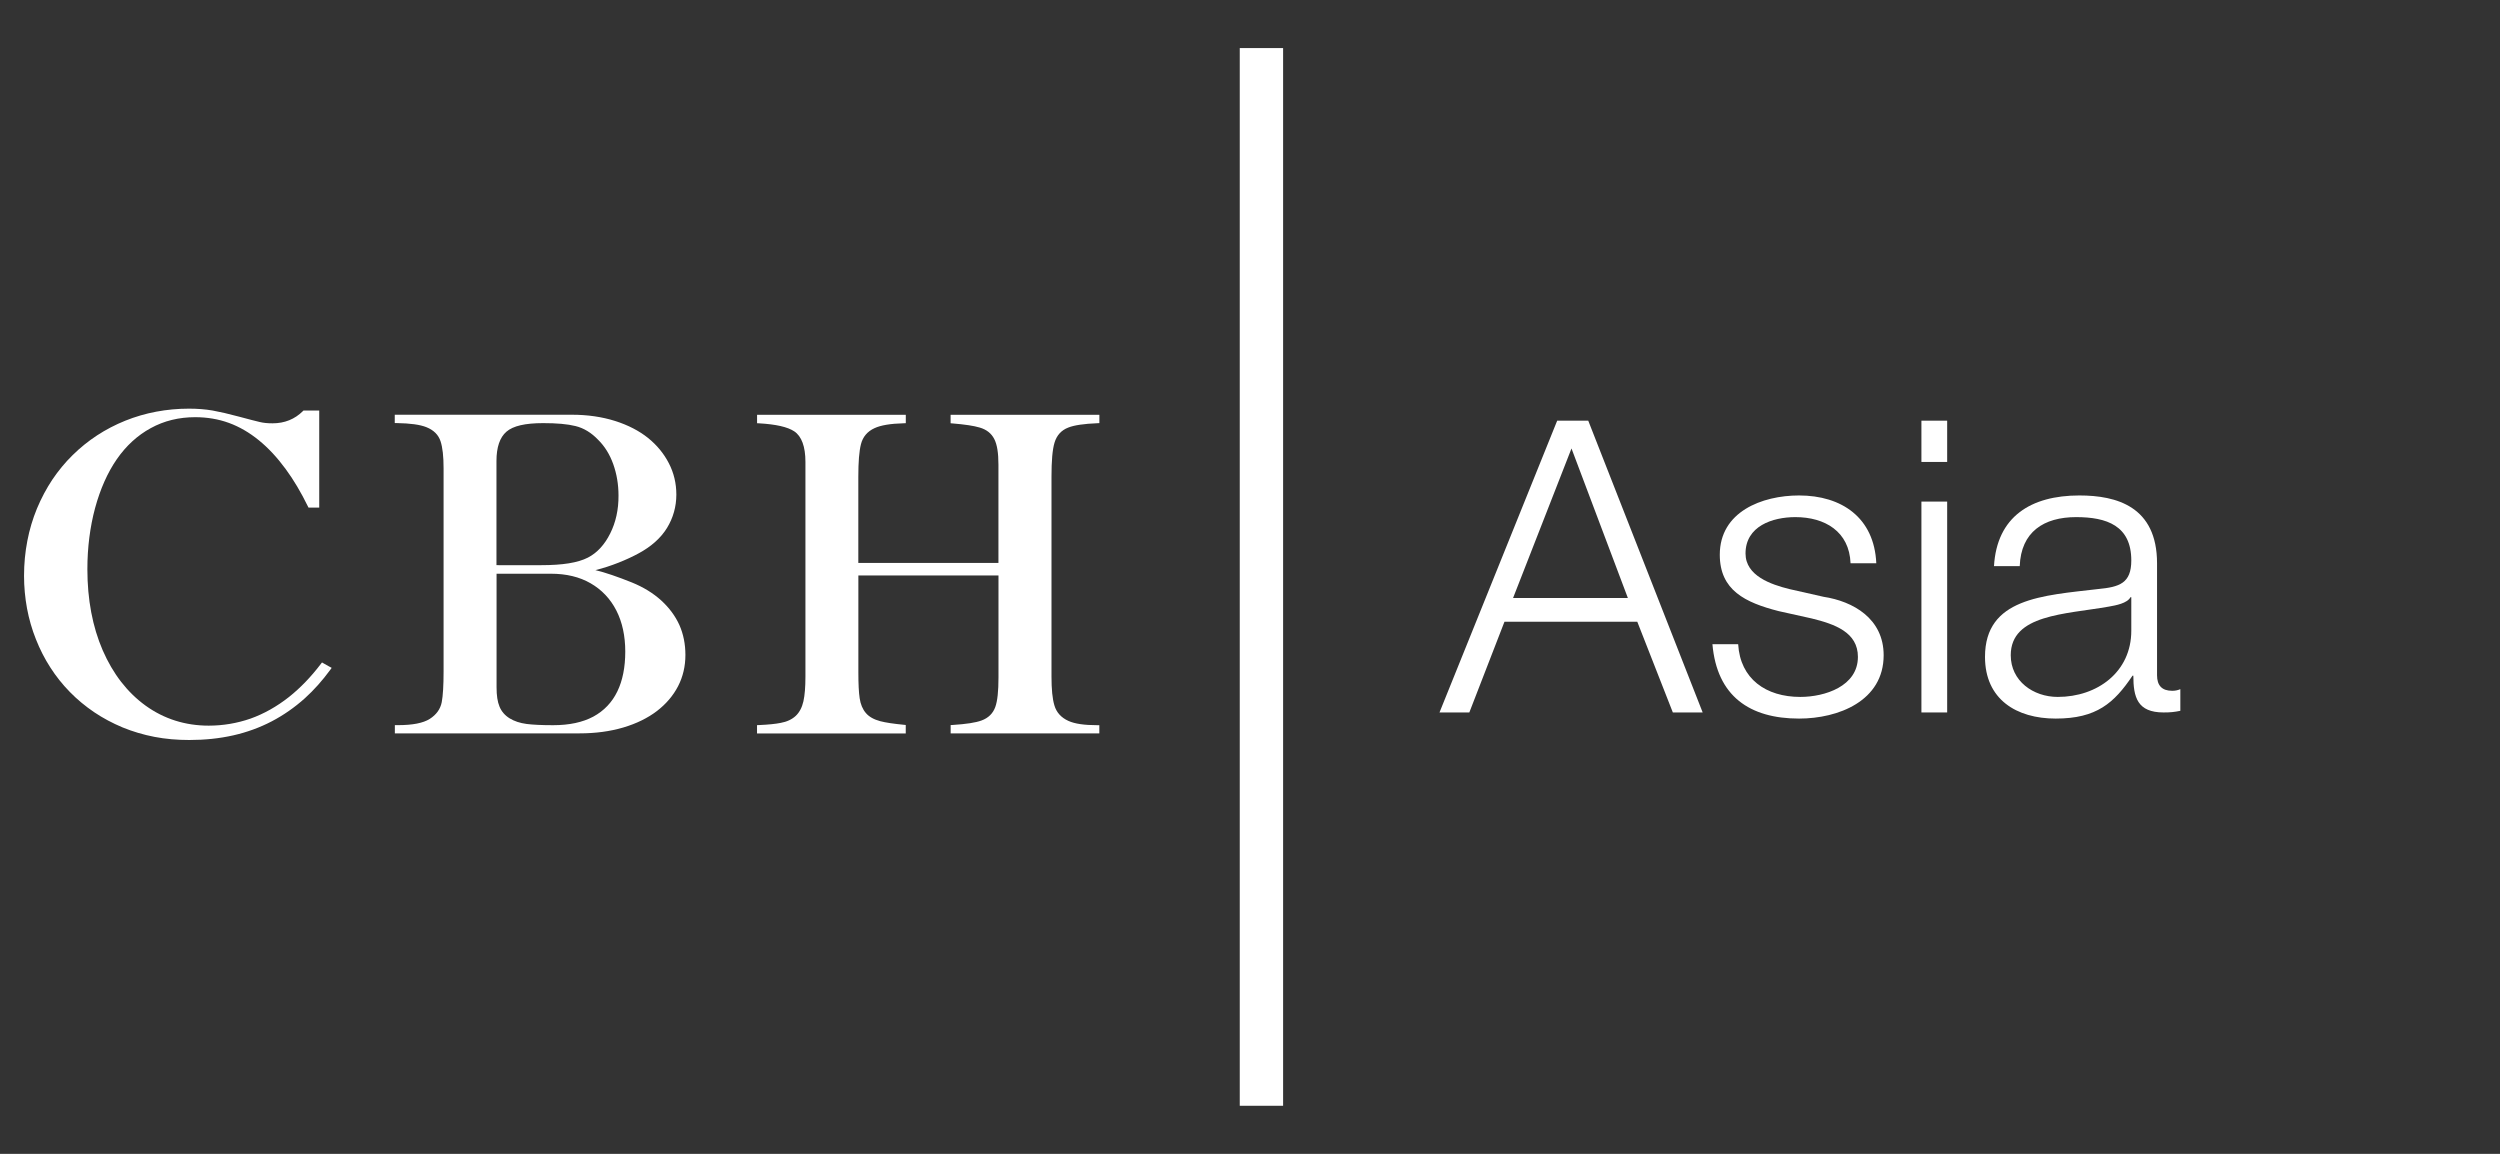
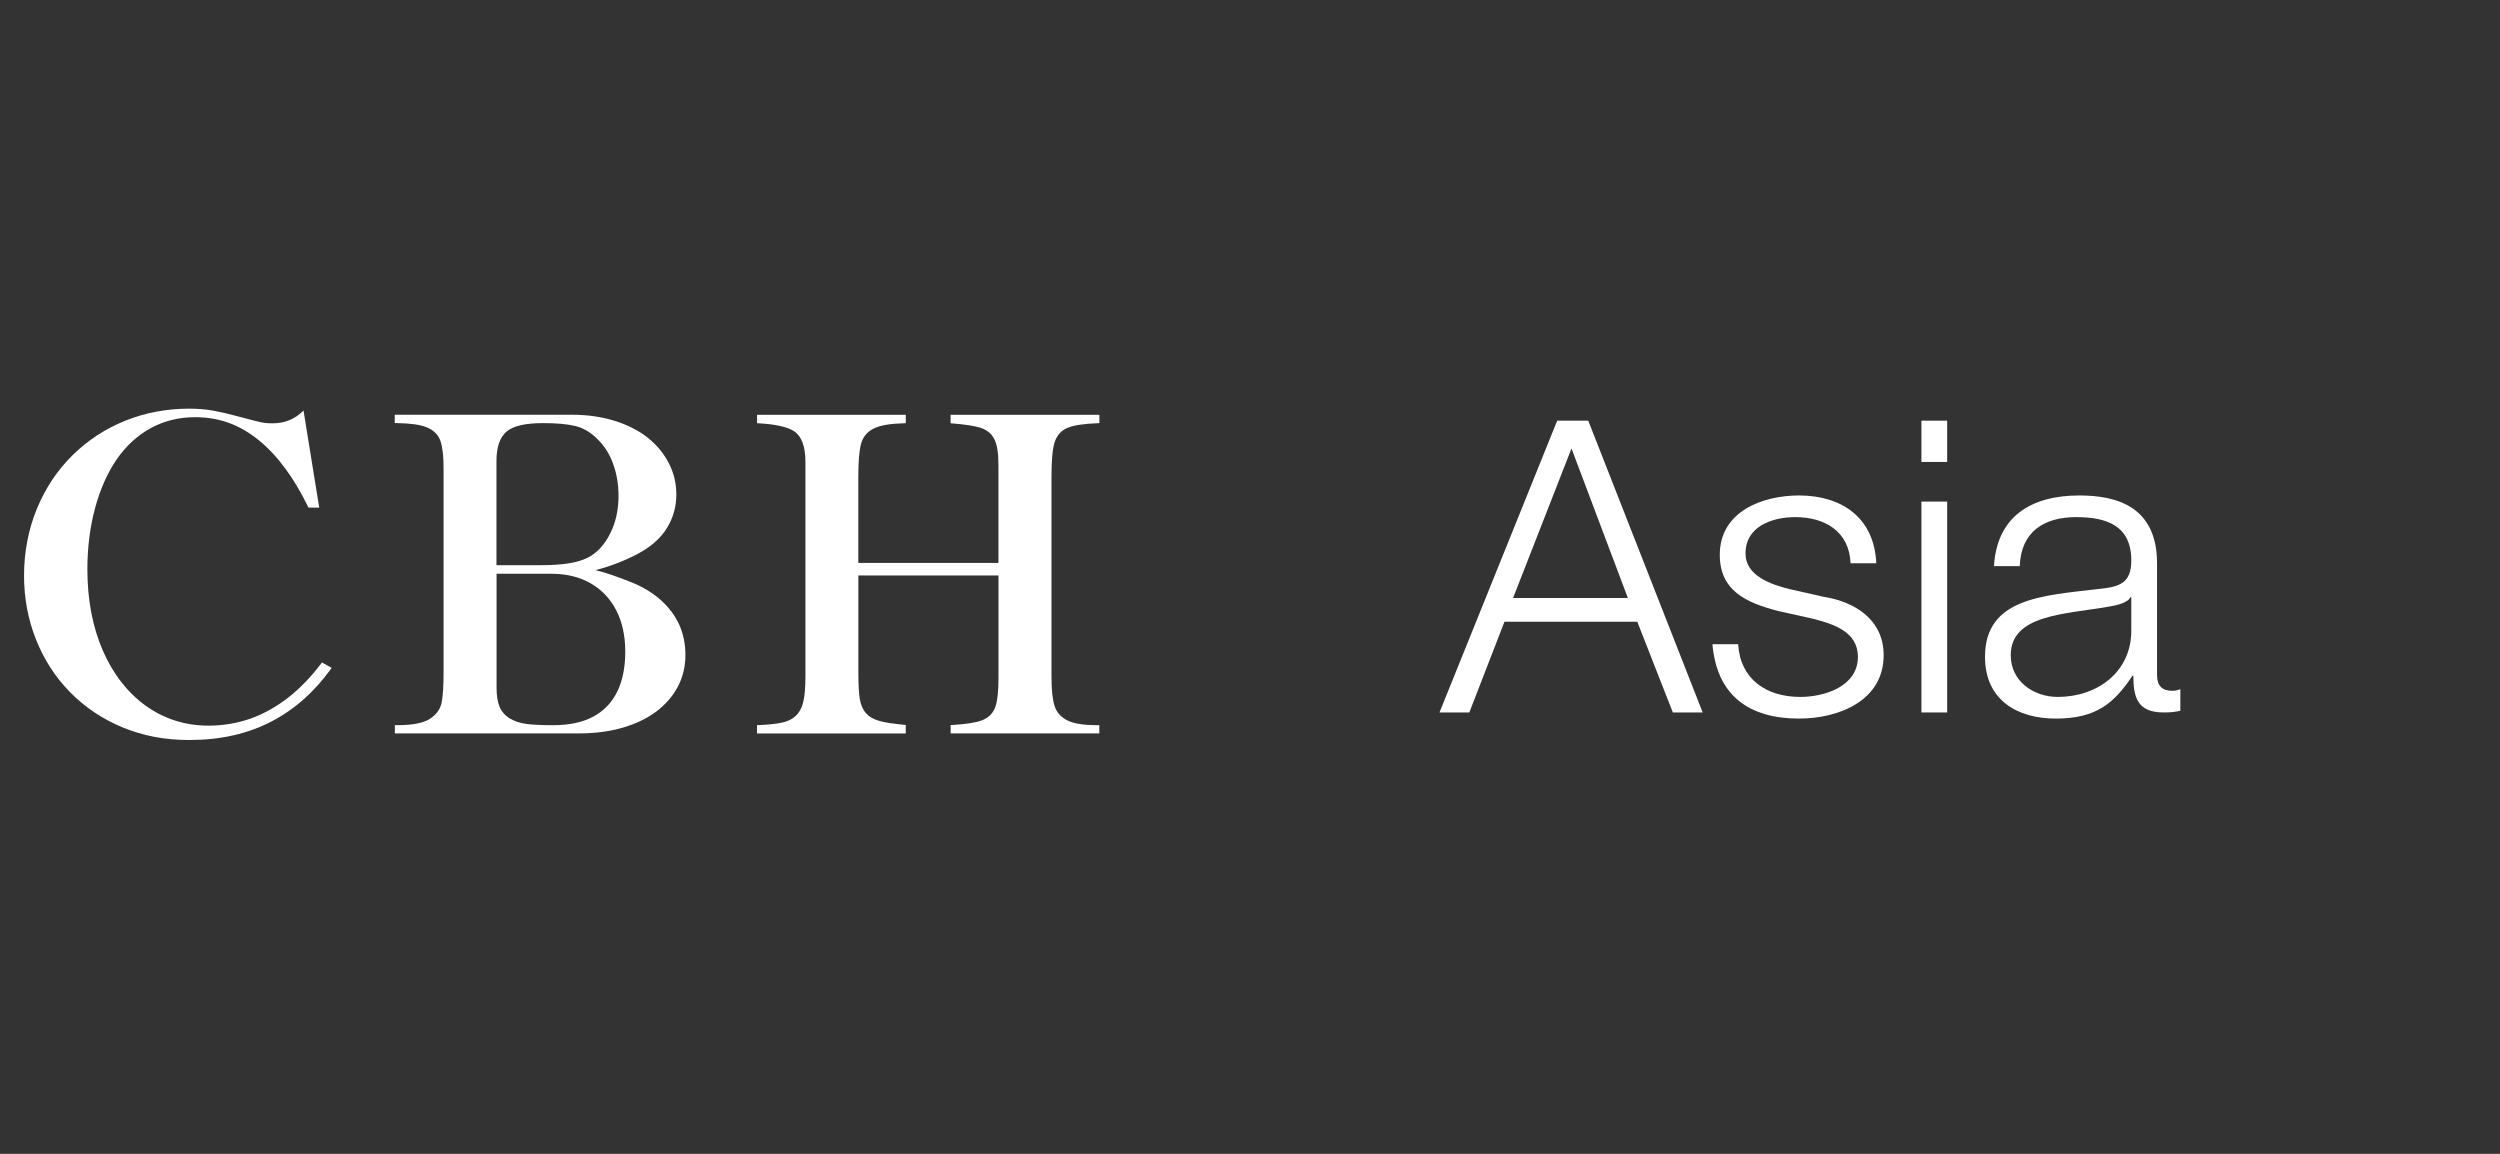
<svg xmlns="http://www.w3.org/2000/svg" width="104" height="48" viewBox="0 0 104 48" fill="none">
  <rect x="0" y="0" width="104" height="48" fill="#333333" stroke="none" />
  <path d="M59.883 29.638L64.779 17.5H66.071L70.831 29.638H69.59L68.111 25.864H62.586L61.124 29.638H59.883ZM62.943 24.878H67.72L65.374 18.656L62.943 24.878Z" fill="white" />
  <path d="M78.054 23.433H76.983C76.932 22.107 75.912 21.512 74.688 21.512C73.736 21.512 72.614 21.886 72.614 23.025C72.614 23.96 73.685 24.317 74.433 24.504L75.861 24.827C77.085 25.014 78.36 25.728 78.36 27.258C78.36 29.162 76.473 29.893 74.841 29.893C72.784 29.893 71.424 28.958 71.237 26.799H72.308C72.393 28.244 73.464 28.992 74.892 28.992C75.912 28.992 77.289 28.55 77.289 27.326C77.289 26.306 76.337 25.966 75.368 25.728L73.991 25.422C72.597 25.065 71.543 24.555 71.543 23.076C71.543 21.291 73.294 20.611 74.841 20.611C76.609 20.611 77.969 21.529 78.054 23.433Z" fill="white" />
  <path d="M79.931 19.217V17.5H81.002V19.217H79.931ZM79.931 29.638V20.866H81.002V29.638H79.931Z" fill="white" />
  <path d="M84.021 23.552H82.95C83.069 21.495 84.48 20.611 86.503 20.611C88.05 20.611 89.733 21.07 89.733 23.433V28.091C89.733 28.516 89.937 28.737 90.362 28.737C90.481 28.737 90.583 28.72 90.702 28.669V29.57C90.447 29.621 90.294 29.638 90.005 29.638C88.917 29.638 88.747 29.009 88.747 28.108H88.713C87.948 29.247 87.217 29.893 85.517 29.893C83.885 29.893 82.576 29.094 82.576 27.326C82.576 24.878 84.973 24.776 87.285 24.504C88.169 24.419 88.662 24.266 88.662 23.314C88.662 21.869 87.642 21.512 86.367 21.512C85.024 21.512 84.072 22.124 84.021 23.552ZM88.662 26.238V24.844H88.628C88.492 25.099 88.016 25.184 87.727 25.235C85.908 25.558 83.647 25.558 83.647 27.258C83.647 28.329 84.582 28.992 85.602 28.992C87.251 28.992 88.662 27.955 88.662 26.238Z" fill="white" />
-   <path d="M51.574 46H53.377V2H51.574V46Z" fill="white" />
-   <path fill-rule="evenodd" clip-rule="evenodd" d="M13.46 27.595L13.395 27.558L13.35 27.616C12.939 28.158 12.493 28.62 12.024 28.993C11.516 29.393 10.975 29.697 10.422 29.894C9.863 30.088 9.278 30.187 8.682 30.187C7.71 30.187 6.827 29.909 6.06 29.357C5.297 28.806 4.698 28.032 4.271 27.049C3.849 26.073 3.635 24.939 3.635 23.68C3.635 22.779 3.744 21.923 3.956 21.133C4.171 20.343 4.475 19.658 4.86 19.102C5.248 18.543 5.724 18.107 6.274 17.809C6.827 17.505 7.446 17.355 8.119 17.355C8.614 17.355 9.087 17.434 9.522 17.593C9.955 17.751 10.373 17.993 10.767 18.314C11.156 18.629 11.531 19.031 11.883 19.511C12.213 19.958 12.525 20.485 12.81 21.069L12.834 21.116H13.28V17.077L12.626 17.077L12.6 17.103C12.262 17.439 11.838 17.61 11.339 17.61C11.135 17.61 10.953 17.593 10.799 17.554C10.645 17.518 10.353 17.443 9.933 17.33C9.507 17.214 9.139 17.131 8.841 17.077C8.541 17.026 8.211 17 7.862 17C6.932 17 6.039 17.169 5.212 17.501C4.798 17.668 4.404 17.873 4.04 18.111C3.671 18.353 3.329 18.629 3.02 18.935C2.707 19.241 2.425 19.586 2.176 19.954C1.932 20.322 1.718 20.724 1.538 21.154C1.36 21.587 1.225 22.038 1.137 22.501C1.047 22.965 1 23.453 1 23.954C1 24.414 1.043 24.87 1.124 25.311C1.206 25.75 1.33 26.182 1.495 26.595C1.658 27.009 1.859 27.404 2.095 27.768C2.328 28.132 2.602 28.477 2.909 28.789C3.215 29.102 3.554 29.382 3.918 29.628C4.28 29.872 4.678 30.084 5.098 30.26C5.52 30.433 5.968 30.566 6.426 30.654C6.887 30.743 7.373 30.784 7.875 30.784C8.522 30.784 9.136 30.72 9.704 30.591C10.272 30.463 10.809 30.266 11.302 30.009C11.795 29.752 12.26 29.427 12.684 29.046C13.061 28.706 13.417 28.305 13.74 27.863L13.798 27.783L13.714 27.738L13.46 27.595ZM13.618 27.886C13.625 27.876 13.632 27.867 13.639 27.858C13.65 27.843 13.661 27.827 13.672 27.809L13.676 27.813C13.666 27.83 13.653 27.844 13.641 27.858C13.633 27.867 13.625 27.876 13.618 27.886Z" fill="white" />
+   <path fill-rule="evenodd" clip-rule="evenodd" d="M13.46 27.595L13.395 27.558L13.35 27.616C12.939 28.158 12.493 28.62 12.024 28.993C11.516 29.393 10.975 29.697 10.422 29.894C9.863 30.088 9.278 30.187 8.682 30.187C7.71 30.187 6.827 29.909 6.06 29.357C5.297 28.806 4.698 28.032 4.271 27.049C3.849 26.073 3.635 24.939 3.635 23.68C3.635 22.779 3.744 21.923 3.956 21.133C4.171 20.343 4.475 19.658 4.86 19.102C5.248 18.543 5.724 18.107 6.274 17.809C6.827 17.505 7.446 17.355 8.119 17.355C8.614 17.355 9.087 17.434 9.522 17.593C9.955 17.751 10.373 17.993 10.767 18.314C11.156 18.629 11.531 19.031 11.883 19.511C12.213 19.958 12.525 20.485 12.81 21.069L12.834 21.116H13.28L12.626 17.077L12.6 17.103C12.262 17.439 11.838 17.61 11.339 17.61C11.135 17.61 10.953 17.593 10.799 17.554C10.645 17.518 10.353 17.443 9.933 17.33C9.507 17.214 9.139 17.131 8.841 17.077C8.541 17.026 8.211 17 7.862 17C6.932 17 6.039 17.169 5.212 17.501C4.798 17.668 4.404 17.873 4.04 18.111C3.671 18.353 3.329 18.629 3.02 18.935C2.707 19.241 2.425 19.586 2.176 19.954C1.932 20.322 1.718 20.724 1.538 21.154C1.36 21.587 1.225 22.038 1.137 22.501C1.047 22.965 1 23.453 1 23.954C1 24.414 1.043 24.87 1.124 25.311C1.206 25.75 1.33 26.182 1.495 26.595C1.658 27.009 1.859 27.404 2.095 27.768C2.328 28.132 2.602 28.477 2.909 28.789C3.215 29.102 3.554 29.382 3.918 29.628C4.28 29.872 4.678 30.084 5.098 30.26C5.52 30.433 5.968 30.566 6.426 30.654C6.887 30.743 7.373 30.784 7.875 30.784C8.522 30.784 9.136 30.72 9.704 30.591C10.272 30.463 10.809 30.266 11.302 30.009C11.795 29.752 12.26 29.427 12.684 29.046C13.061 28.706 13.417 28.305 13.74 27.863L13.798 27.783L13.714 27.738L13.46 27.595ZM13.618 27.886C13.625 27.876 13.632 27.867 13.639 27.858C13.65 27.843 13.661 27.827 13.672 27.809L13.676 27.813C13.666 27.83 13.653 27.844 13.641 27.858C13.633 27.867 13.625 27.876 13.618 27.886Z" fill="white" />
  <path fill-rule="evenodd" clip-rule="evenodd" d="M27.508 24.98C27.174 24.676 26.761 24.423 26.283 24.229C25.689 23.991 25.184 23.817 24.768 23.717C25.411 23.561 26.099 23.276 26.561 23.023C27.09 22.739 27.491 22.381 27.748 21.962C28.005 21.542 28.136 21.073 28.136 20.575C28.136 20.108 28.031 19.669 27.825 19.273C27.62 18.871 27.328 18.518 26.96 18.22C26.589 17.923 26.128 17.683 25.587 17.512C25.047 17.341 24.443 17.253 23.796 17.253L16.422 17.253V17.598L16.508 17.6C17.069 17.61 17.472 17.664 17.739 17.771C18.044 17.893 18.241 18.09 18.328 18.36C18.412 18.616 18.453 18.985 18.453 19.488V27.925C18.453 28.52 18.427 28.942 18.376 29.213C18.32 29.498 18.151 29.733 17.874 29.909C17.6 30.08 17.167 30.166 16.555 30.166H16.426V30.508L24.115 30.508C24.768 30.508 25.377 30.427 25.929 30.264C26.476 30.102 26.947 29.87 27.328 29.579C27.709 29.286 28.005 28.939 28.209 28.544C28.412 28.15 28.513 27.713 28.513 27.246C28.513 26.795 28.429 26.375 28.262 25.999C28.093 25.626 27.84 25.284 27.508 24.98ZM25.385 22.191C25.152 22.66 24.839 23 24.455 23.197C24.035 23.411 23.406 23.511 22.525 23.511H20.743L20.653 23.509V19.177C20.653 18.606 20.792 18.195 21.069 17.957C21.347 17.717 21.846 17.602 22.598 17.602C23.162 17.602 23.603 17.64 23.941 17.724C24.282 17.807 24.601 18 24.882 18.295C25.152 18.561 25.364 18.899 25.509 19.303C25.655 19.71 25.73 20.151 25.73 20.616C25.734 21.198 25.616 21.731 25.385 22.191ZM20.657 23.867L22.919 23.867C23.556 23.867 24.11 23.999 24.569 24.265C25.03 24.53 25.392 24.911 25.64 25.397C25.887 25.881 26.011 26.454 26.011 27.109C26.011 27.754 25.901 28.31 25.683 28.76C25.462 29.218 25.128 29.569 24.683 29.811C24.241 30.048 23.682 30.168 23.014 30.168C22.542 30.168 22.178 30.151 21.908 30.117C21.63 30.08 21.392 30.001 21.201 29.883C21.004 29.761 20.861 29.596 20.779 29.393C20.696 29.194 20.657 28.933 20.657 28.593V23.867Z" fill="white" />
  <path d="M45.646 17.257V17.255H45.734V17.602L45.651 17.606C45.089 17.629 44.693 17.687 44.442 17.786C44.151 17.897 43.96 18.109 43.868 18.415C43.78 18.706 43.742 19.172 43.742 19.84V28.143C43.742 28.674 43.78 29.07 43.864 29.348C43.95 29.639 44.147 29.855 44.447 29.99C44.71 30.11 45.104 30.168 45.646 30.168H45.732V30.51L39.547 30.51V30.163L39.626 30.159C40.194 30.123 40.586 30.063 40.83 29.973C41.117 29.868 41.308 29.678 41.404 29.412C41.495 29.157 41.537 28.755 41.537 28.181V23.939L35.708 23.939V27.972C35.708 28.451 35.725 28.802 35.762 29.046C35.798 29.299 35.886 29.506 36.021 29.663C36.156 29.821 36.357 29.932 36.617 30.001C36.844 30.061 37.176 30.11 37.602 30.151L37.679 30.159V30.512L31.492 30.512V30.166L31.576 30.163C31.957 30.146 32.259 30.116 32.473 30.073C32.737 30.026 32.945 29.926 33.101 29.782C33.257 29.635 33.364 29.431 33.422 29.175C33.478 28.926 33.506 28.579 33.506 28.145V19.213C33.506 18.578 33.347 18.149 33.041 17.944C32.763 17.76 32.283 17.651 31.574 17.61L31.494 17.606V17.257L37.681 17.257V17.604L37.598 17.608C37.041 17.623 36.644 17.689 36.381 17.811C36.081 17.948 35.892 18.175 35.815 18.481C35.742 18.768 35.706 19.213 35.706 19.845V23.419L41.535 23.419V19.331C41.535 18.841 41.48 18.494 41.362 18.265C41.244 18.03 41.04 17.869 40.755 17.786C40.513 17.713 40.143 17.657 39.622 17.614L39.545 17.608V17.257L45.646 17.257Z" fill="white" />
</svg>